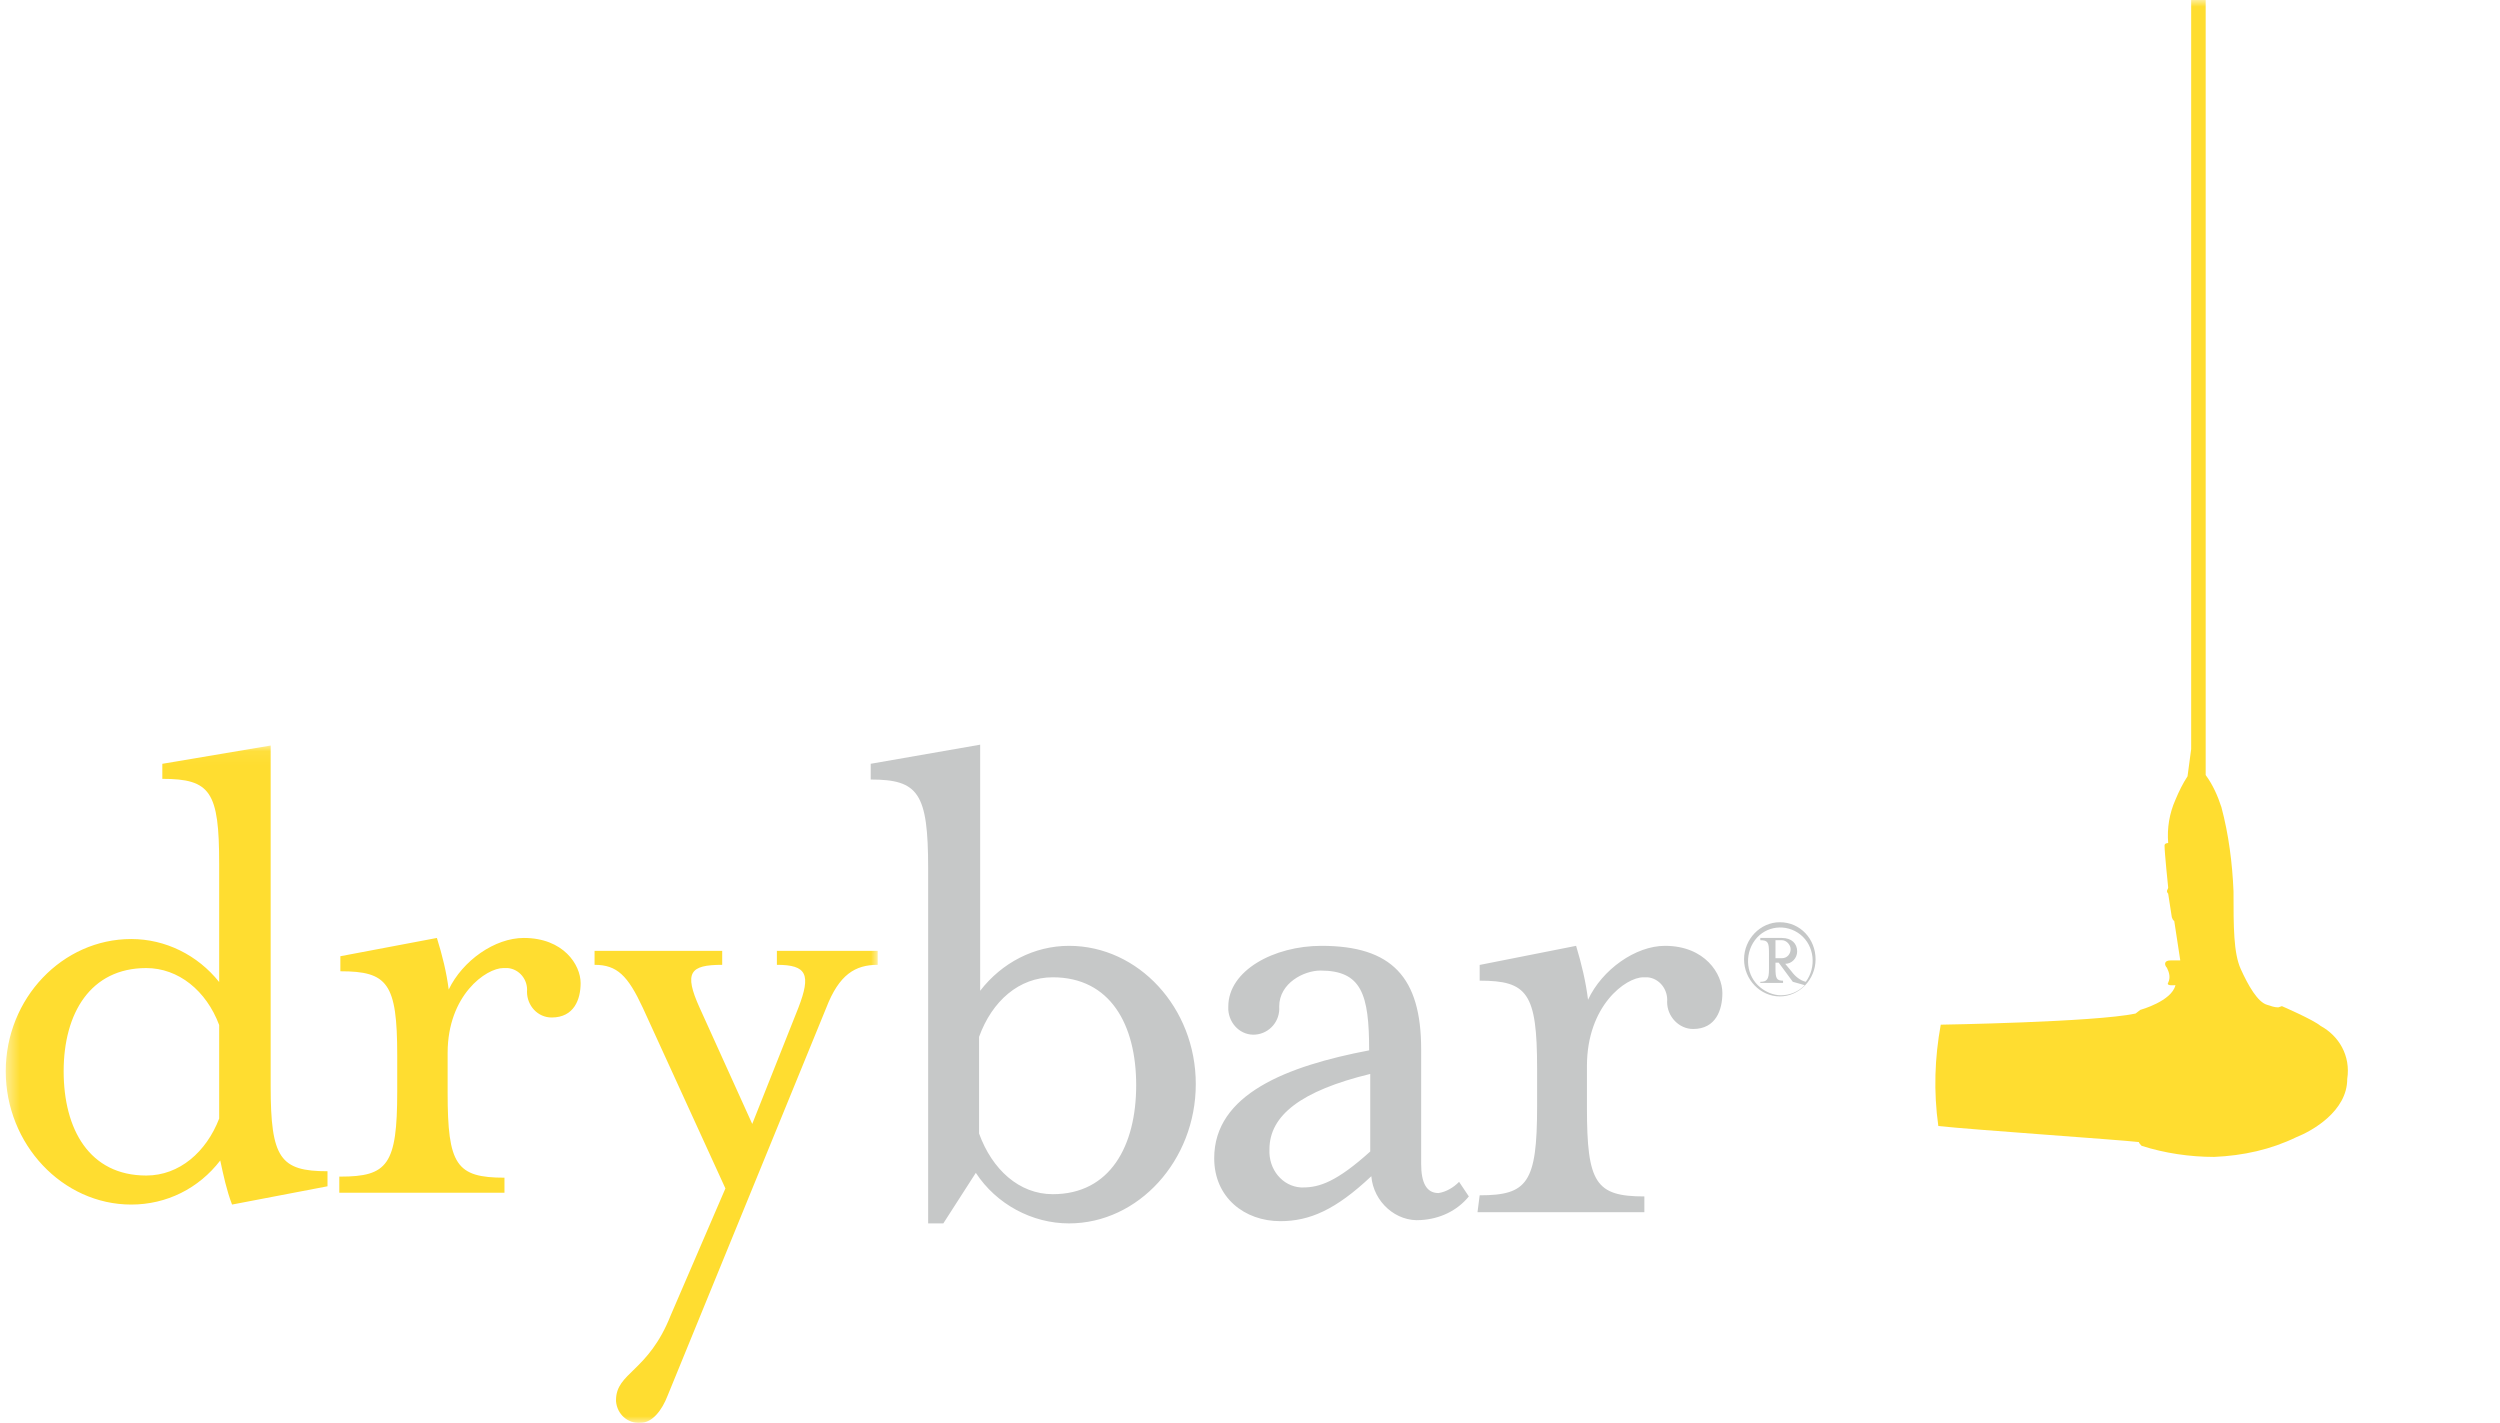
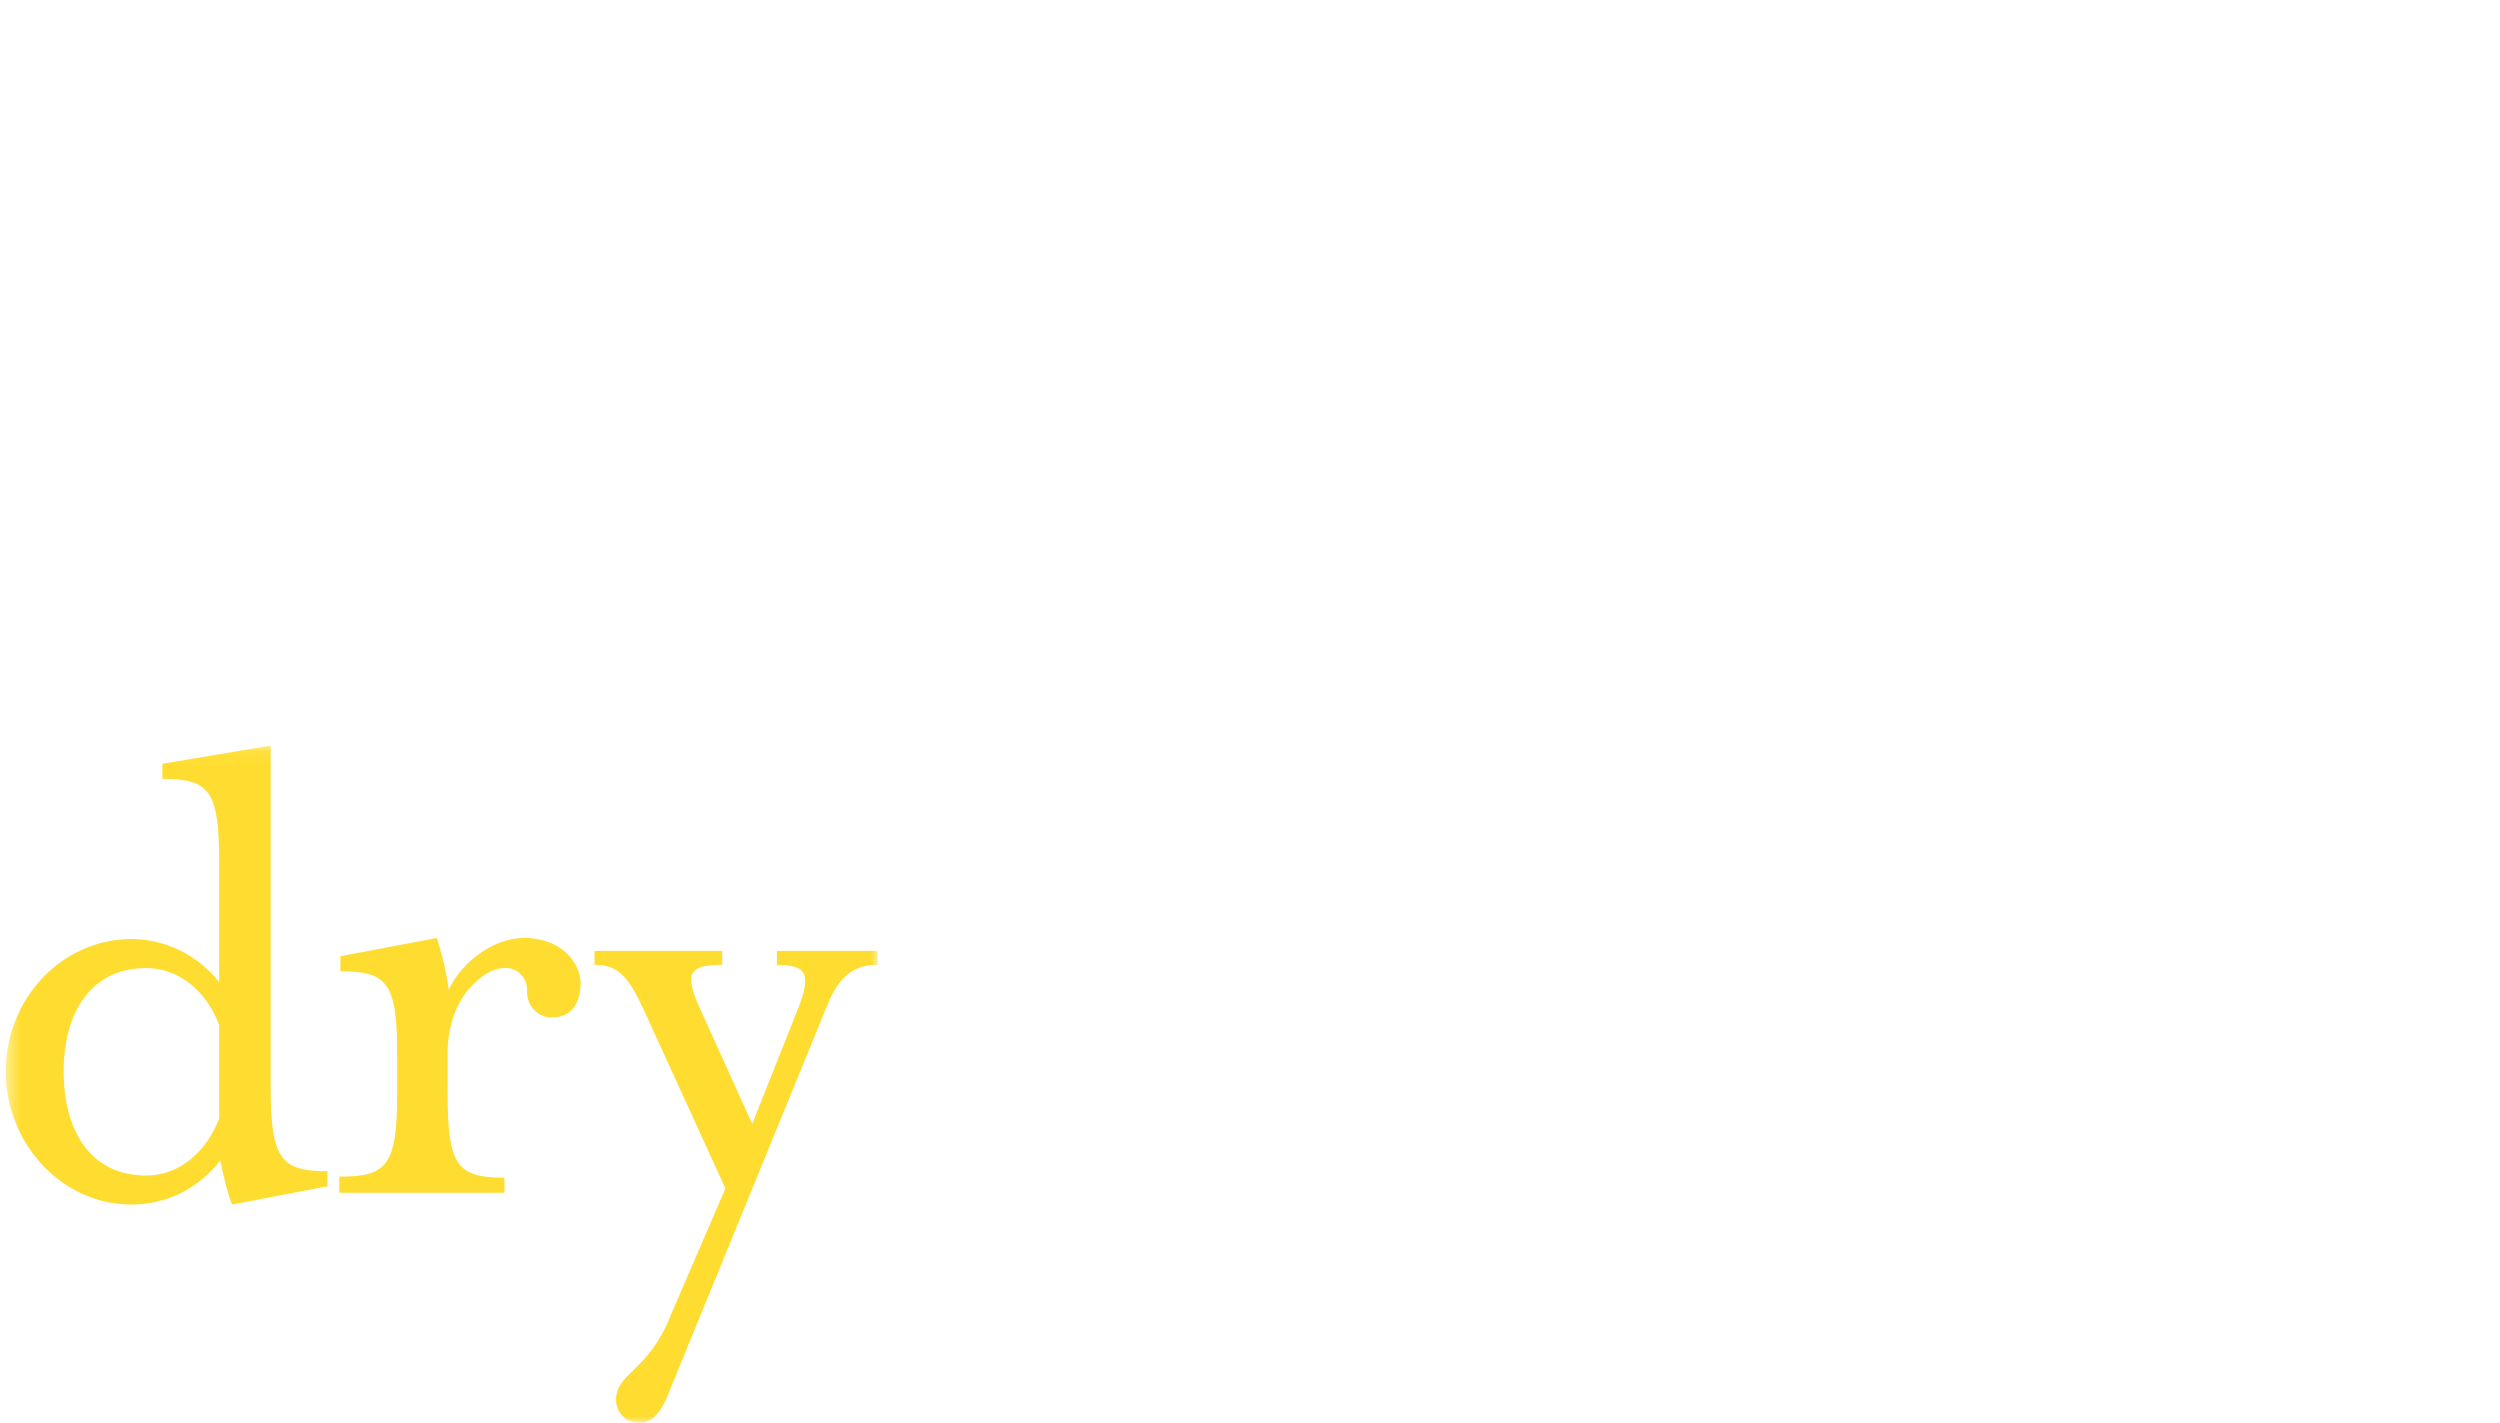
<svg xmlns="http://www.w3.org/2000/svg" width="188" height="107" viewBox="0 0 188 107" fill="none">
  <mask id="mask0" mask-type="alpha" maskUnits="userSpaceOnUse" x="137" y="0" width="51" height="97">
-     <rect x="137.531" width="50.037" height="97" fill="white" />
-   </mask>
+     </mask>
  <g mask="url(#mask0)">
    <path fill-rule="evenodd" clip-rule="evenodd" d="M171.599 75.662L171.326 75.755C171.053 75.755 170.78 75.662 170.507 75.569C169.779 75.383 169.051 74.082 168.506 72.874C167.96 71.666 167.96 69.714 167.96 67.019C167.869 64.882 167.596 62.744 167.05 60.7C166.777 59.863 166.413 59.027 165.867 58.283V-34H164.776V56.332L164.503 58.376C164.139 58.934 163.866 59.491 163.593 60.142C163.138 61.164 162.956 62.28 163.047 63.395C163.047 63.395 162.774 63.395 162.774 63.581C162.774 64.138 163.047 66.74 163.047 66.74C163.047 66.833 162.956 66.926 162.956 67.019C162.956 67.112 163.047 67.205 163.047 67.205L163.32 68.971C163.411 69.249 163.502 69.249 163.502 69.249L163.957 72.223H163.229C162.683 72.223 162.774 72.595 162.956 72.781C163.138 73.153 163.229 73.524 163.047 73.896C162.865 74.175 163.593 74.082 163.593 74.082C163.32 75.29 160.955 75.941 160.955 75.941L160.591 76.22C157.498 76.87 145.944 77.056 145.944 77.056C145.489 79.565 145.398 82.075 145.762 84.677C148.309 84.956 159.226 85.699 160.864 85.885C160.773 85.885 161.046 86.164 161.046 86.164C162.774 86.721 164.685 87 166.504 87C168.688 86.907 170.78 86.442 172.691 85.513C173.873 85.048 176.511 83.561 176.511 81.145C176.784 79.379 175.875 77.892 174.51 77.149C173.964 76.684 171.599 75.662 171.599 75.662Z" fill="#FFDD30" />
    <mask id="mask1" mask-type="alpha" maskUnits="userSpaceOnUse" x="145" y="-34" width="32" height="121">
      <path fill-rule="evenodd" clip-rule="evenodd" d="M171.599 75.662L171.326 75.755C171.053 75.755 170.78 75.662 170.507 75.569C169.779 75.383 169.051 74.082 168.506 72.874C167.96 71.666 167.96 69.714 167.96 67.019C167.869 64.882 167.596 62.744 167.05 60.7C166.777 59.863 166.413 59.027 165.867 58.283V-34H164.776V56.332L164.503 58.376C164.139 58.934 163.866 59.491 163.593 60.142C163.138 61.164 162.956 62.28 163.047 63.395C163.047 63.395 162.774 63.395 162.774 63.581C162.774 64.138 163.047 66.74 163.047 66.74C163.047 66.833 162.956 66.926 162.956 67.019C162.956 67.112 163.047 67.205 163.047 67.205L163.32 68.971C163.411 69.249 163.502 69.249 163.502 69.249L163.957 72.223H163.229C162.683 72.223 162.774 72.595 162.956 72.781C163.138 73.153 163.229 73.524 163.047 73.896C162.865 74.175 163.593 74.082 163.593 74.082C163.32 75.29 160.955 75.941 160.955 75.941L160.591 76.22C157.498 76.87 145.944 77.056 145.944 77.056C145.489 79.565 145.398 82.075 145.762 84.677C148.309 84.956 159.226 85.699 160.864 85.885C160.773 85.885 161.046 86.164 161.046 86.164C162.774 86.721 164.685 87 166.504 87C168.688 86.907 170.78 86.442 172.691 85.513C173.873 85.048 176.511 83.561 176.511 81.145C176.784 79.379 175.875 77.892 174.51 77.149C173.964 76.684 171.599 75.662 171.599 75.662Z" fill="white" />
    </mask>
    <g mask="url(#mask1)">
</g>
  </g>
  <mask id="mask2" mask-type="alpha" maskUnits="userSpaceOnUse" x="0" y="56" width="67" height="51">
    <path fill-rule="evenodd" clip-rule="evenodd" d="M0.432 56.063H66.004V107H0.432V56.063Z" fill="white" />
  </mask>
  <g mask="url(#mask2)">
    <path fill-rule="evenodd" clip-rule="evenodd" d="M46.325 105.296C46.325 103.194 48.744 103.194 50.438 98.91L54.551 89.37L48.341 75.789C47.212 73.363 46.405 72.555 44.711 72.555V71.504H54.309V72.555C51.89 72.555 51.406 73.121 52.615 75.789L56.568 84.52L60.036 75.789C61.003 73.282 60.681 72.555 58.422 72.555V71.504H66.004V72.555C64.31 72.555 63.101 73.282 62.133 75.789L50.196 104.973C49.792 106.023 49.067 106.994 48.18 106.994C47.212 107.075 46.405 106.348 46.325 105.377V105.296ZM25.596 88.481C29.145 88.481 29.871 87.592 29.871 82.095V79.346C29.871 73.93 29.145 73.04 25.596 73.04V71.908L32.855 70.534C33.258 71.827 33.581 73.121 33.742 74.414C34.791 72.232 37.21 70.534 39.388 70.534C42.372 70.534 43.663 72.555 43.663 73.929C43.663 75.142 43.179 76.516 41.485 76.516C40.436 76.516 39.63 75.627 39.63 74.576C39.711 73.687 39.066 72.878 38.178 72.797H37.856C36.565 72.797 33.662 74.819 33.662 79.184V82.175C33.662 87.591 34.307 88.562 37.936 88.562V89.694H25.515V88.481H25.596ZM16.482 84.116V77.082C15.514 74.495 13.417 72.798 10.997 72.798C6.804 72.798 4.787 76.193 4.787 80.559C4.787 84.924 6.723 88.4 10.997 88.4C13.498 88.4 15.514 86.622 16.482 84.116ZM0.432 80.559C0.432 75.061 4.707 70.615 9.868 70.615C12.45 70.615 14.869 71.827 16.482 73.849V64.956C16.482 59.539 15.837 58.569 12.207 58.569V57.438L20.354 56.063V81.69C20.354 87.106 21.079 88.077 24.628 88.077V89.209L17.45 90.583C17.047 89.532 16.805 88.4 16.563 87.268C14.95 89.37 12.53 90.583 9.868 90.583C4.707 90.583 0.432 86.056 0.432 80.559Z" fill="#FFDD30" />
  </g>
-   <path fill-rule="evenodd" clip-rule="evenodd" d="M134.004 70.704H133.516V72.056H134.004C134.411 72.056 134.656 71.718 134.656 71.38C134.656 71.042 134.33 70.704 134.004 70.704ZM134.819 73.831L133.76 72.394H133.516V72.817C133.516 73.578 133.597 73.747 134.086 73.747V73.915H132.375V73.831C132.864 73.831 133.027 73.662 133.027 72.901V71.634C133.027 70.874 132.946 70.704 132.375 70.704V70.535H134.005C134.738 70.535 135.146 70.958 135.146 71.549C135.146 72.056 134.738 72.479 134.249 72.479L134.738 73.071C134.982 73.408 135.39 73.747 135.797 73.831C136.612 72.732 136.449 71.127 135.39 70.281C134.33 69.437 132.782 69.605 131.967 70.704C131.153 71.803 131.316 73.408 132.375 74.254C132.782 74.592 133.353 74.845 133.923 74.845C134.575 74.845 135.227 74.592 135.716 74.085L134.819 73.831ZM136.531 72.141C136.531 73.662 135.309 74.93 133.842 74.93C132.375 74.93 131.153 73.662 131.153 72.141C131.153 70.62 132.375 69.352 133.842 69.352C135.39 69.352 136.531 70.62 136.531 72.141ZM111.271 89.887C114.857 89.887 115.59 88.958 115.59 83.211V80.338C115.59 74.676 114.857 73.746 111.271 73.746V72.563L118.523 71.127C118.93 72.479 119.256 73.831 119.42 75.183C120.479 72.901 123.005 71.127 125.204 71.127C128.219 71.127 129.523 73.239 129.523 74.676C129.523 75.944 129.034 77.38 127.323 77.38C126.264 77.38 125.368 76.45 125.368 75.352C125.449 74.422 124.797 73.577 123.901 73.493H123.575C122.271 73.493 119.338 75.606 119.338 80.169V83.296C119.338 88.958 119.99 89.972 123.656 89.972V91.155H111.109L111.271 89.887ZM103.042 86.592V80.76C97.827 82.028 95.463 83.887 95.463 86.423C95.382 87.944 96.441 89.211 97.827 89.296H97.99C99.212 89.296 100.516 88.874 103.042 86.592ZM91.308 87.099C91.308 82.282 96.767 80.169 102.96 78.986C102.96 74.761 102.39 72.986 99.293 72.986C98.071 72.986 96.197 73.915 96.197 75.69C96.279 76.789 95.464 77.719 94.404 77.803C93.345 77.887 92.449 77.042 92.368 75.944V75.69C92.368 72.986 95.79 71.127 99.375 71.127C104.671 71.127 106.871 73.493 106.871 78.902V87.521C106.871 88.958 107.278 89.718 108.175 89.718C108.745 89.634 109.316 89.296 109.723 88.874L110.457 89.972C109.56 91.071 108.257 91.662 106.871 91.746C104.997 91.915 103.286 90.394 103.123 88.451C100.434 90.986 98.479 91.831 96.279 91.831C93.59 91.831 91.308 90.056 91.308 87.099ZM85.441 81.606C85.441 77.042 83.486 73.493 79.167 73.493C76.641 73.493 74.604 75.268 73.626 77.972V85.24C74.604 87.944 76.641 89.803 79.167 89.803C83.486 89.803 85.441 86.169 85.441 81.606ZM69.797 65.296C69.797 59.634 69.063 58.62 65.478 58.62V57.436L73.708 56V74.507C75.338 72.394 77.782 71.127 80.389 71.127C85.605 71.127 89.923 75.775 89.923 81.521C89.923 87.267 85.605 92 80.389 92C77.619 92 74.93 90.564 73.382 88.197L70.938 92H69.797V65.296Z" fill="#C6C8C8" />
</svg>